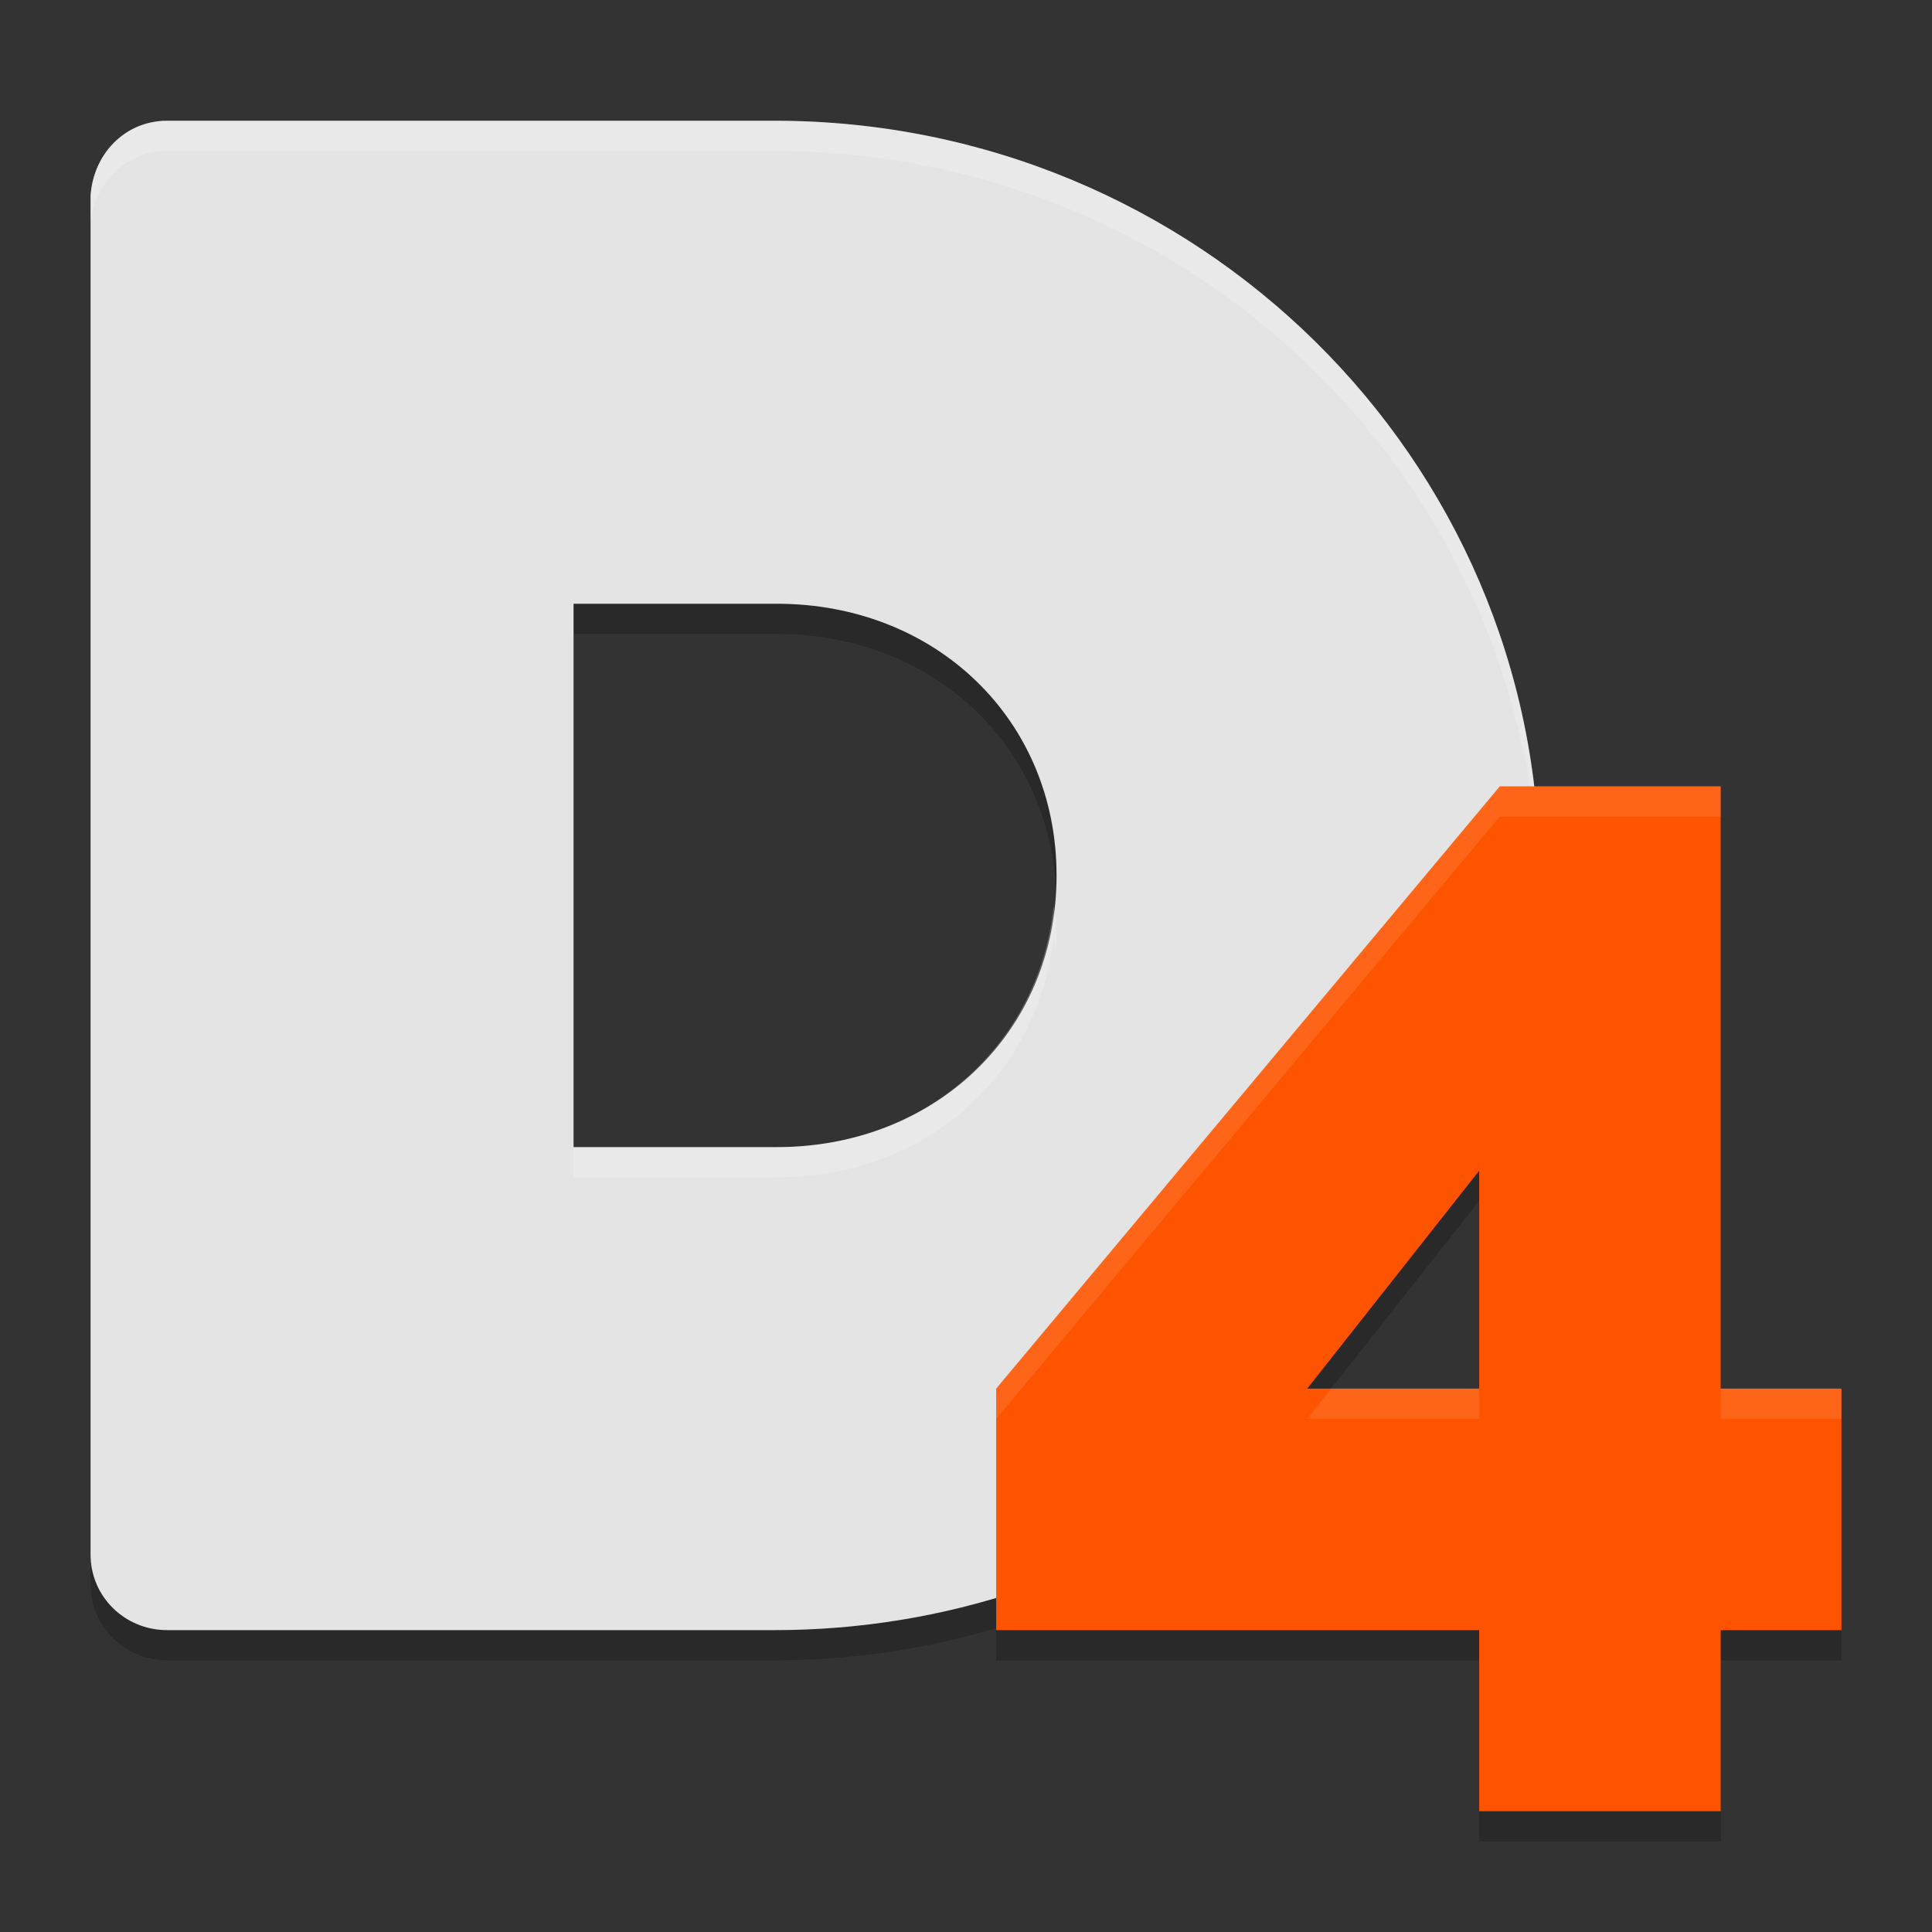
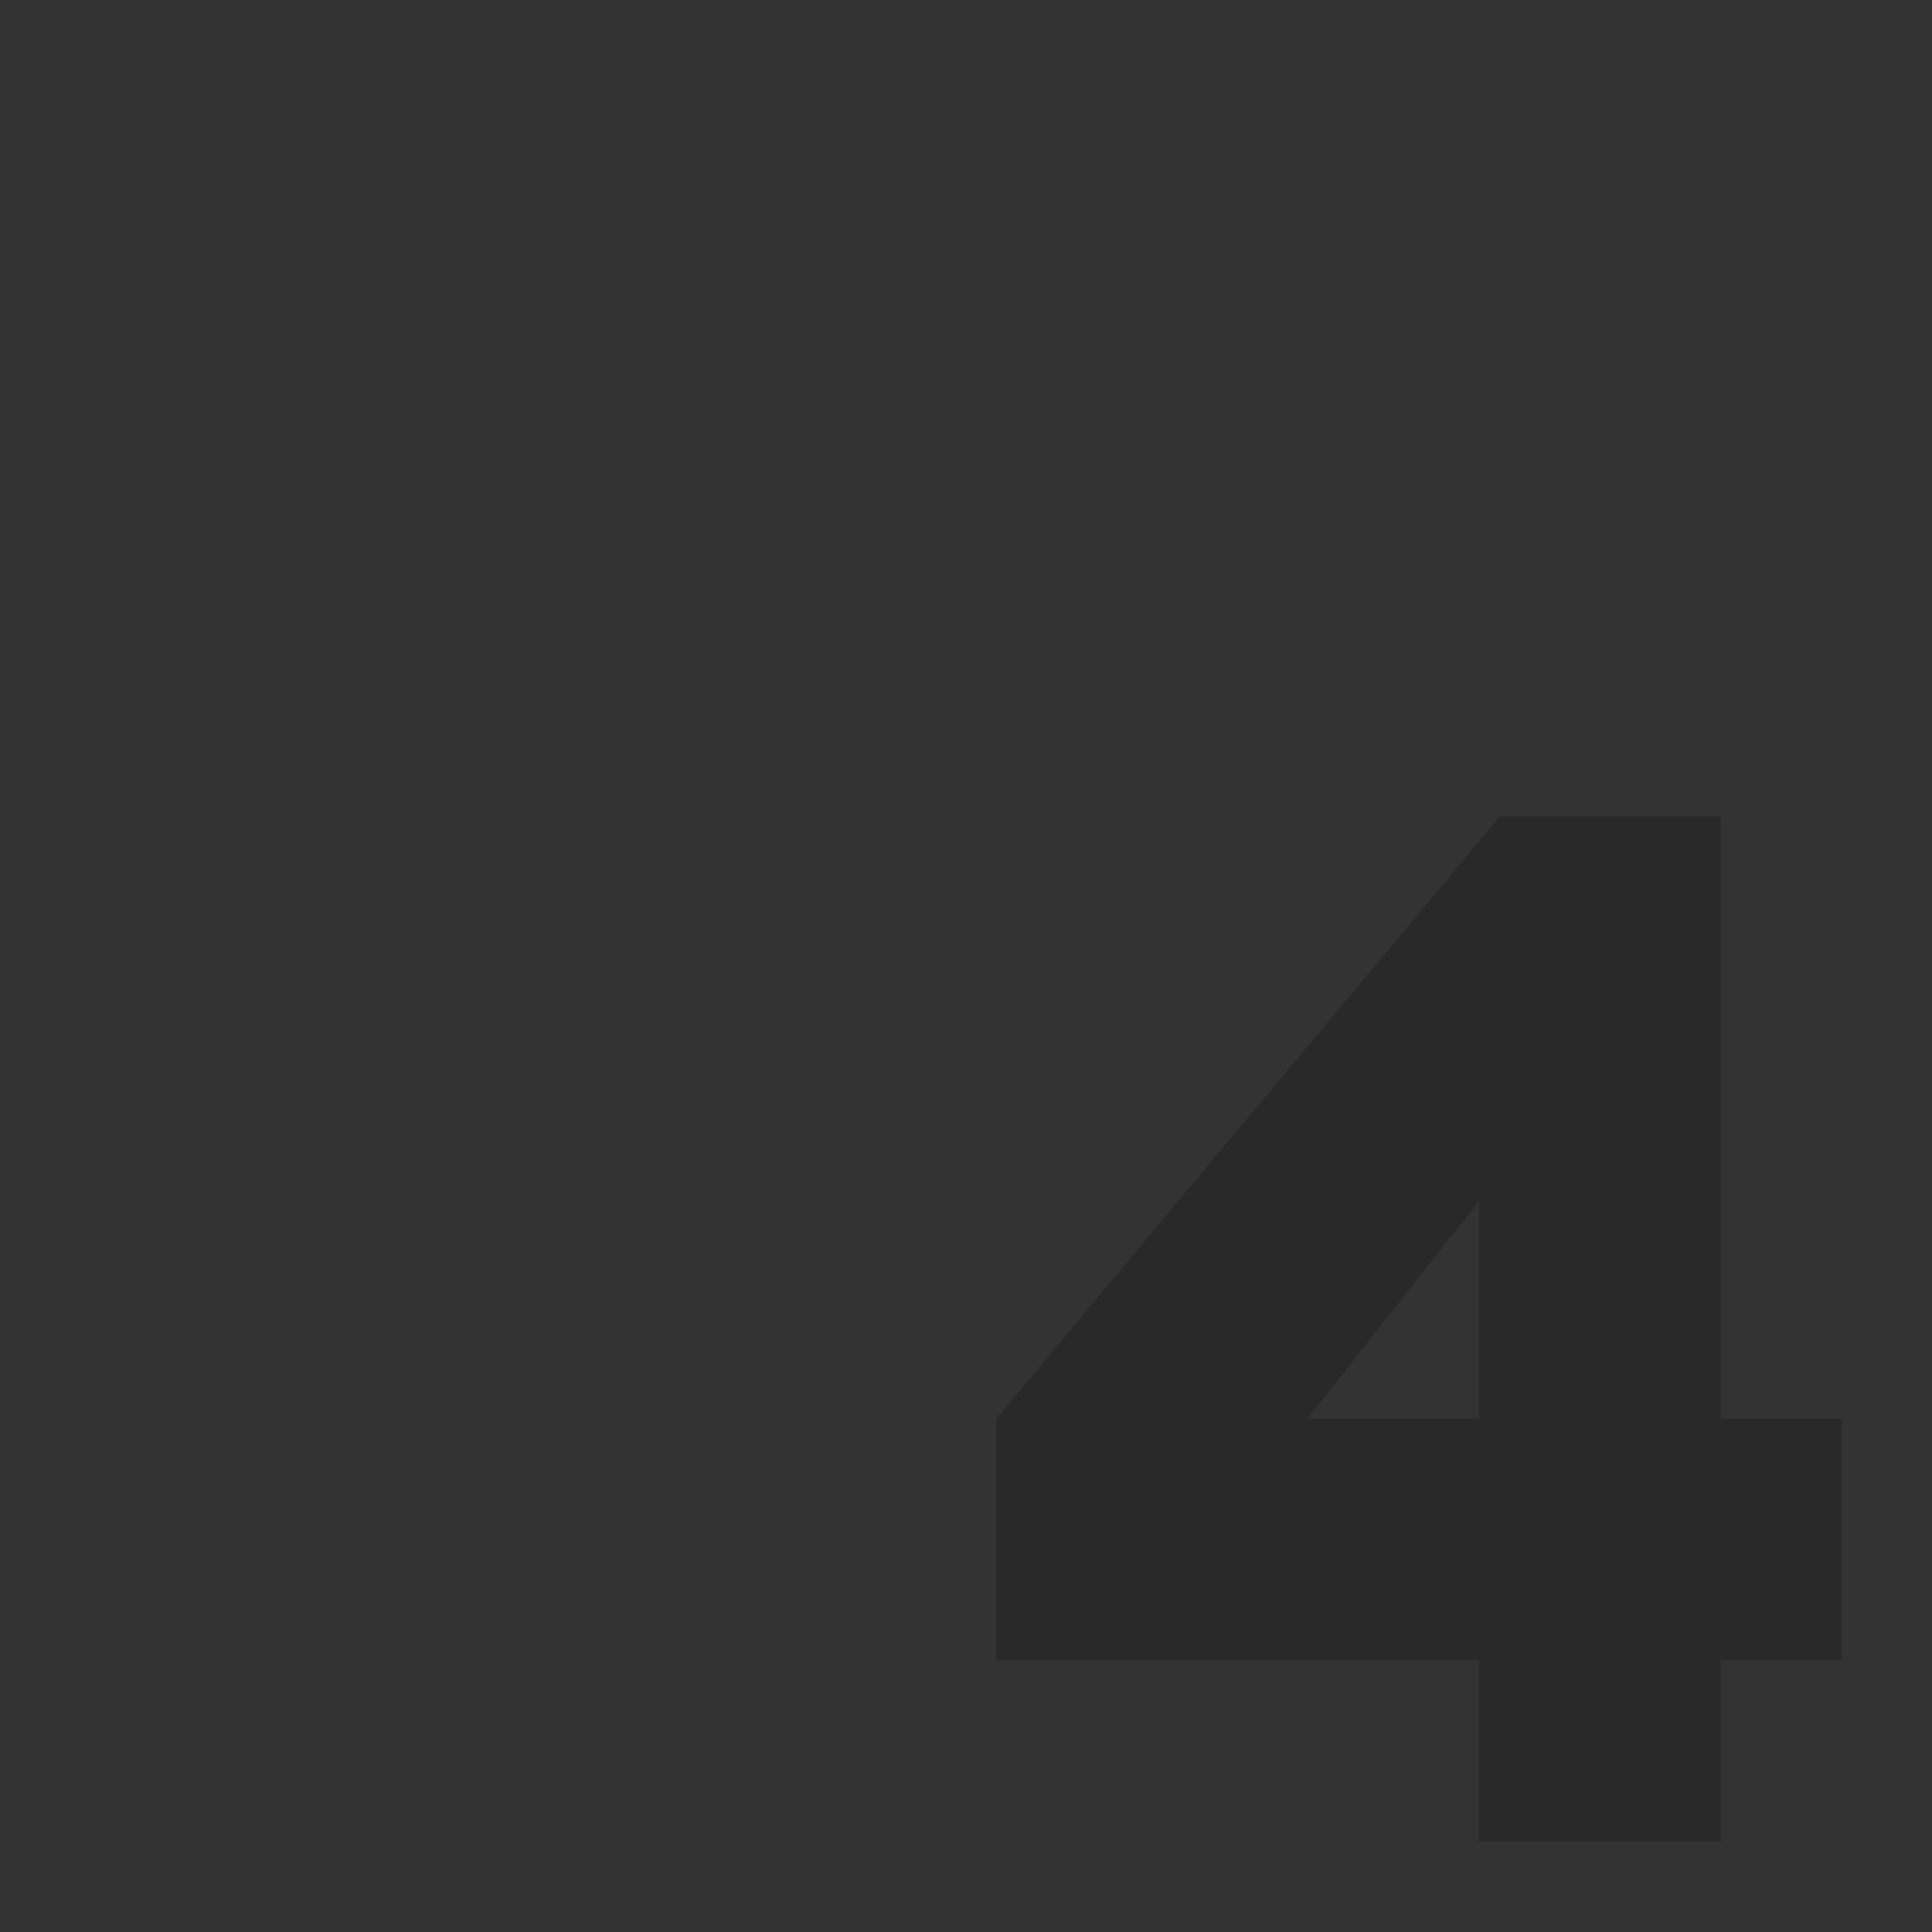
<svg xmlns="http://www.w3.org/2000/svg" width="64" height="64" version="1.1">
  <rect width="100%" height="100%" fill="#333333" stroke="none" />
-   <path style="opacity:0.2" d="M 5.535,5 C 4.131,5 3.078,6.117 3,7.5 V 30 52.5 C 3,53.885 4.131,55 5.535,55 H 25.66 c 5.677,0 10.918,-1.842 15.142,-4.953 0.568,-0.418 -0.53,-2.205 -0.095,-2.699 2.665,-3.026 4.701,-6.025 6.138,-10.154 C 47.732,34.647 51,32.844 51,30 51,16.193 39.655,5 25.66,5 Z M 19,21 h 6.734 C 31.002,21 35,24.84 35,30 c 0,5.16 -3.998,9 -9.266,9 H 19 v -9 z" />
-   <path style="fill:#e4e4e4" d="M 5.535,4 C 4.131,4 3.078,5.117 3,6.5 V 29 51.5 C 3,52.885 4.131,54 5.535,54 H 25.66 c 5.677,0 10.918,-1.842 15.142,-4.953 0.568,-0.418 -0.53,-2.205 -0.095,-2.699 2.665,-3.026 4.701,-6.025 6.138,-10.154 C 47.732,33.647 51,31.844 51,29 51,15.193 39.655,4 25.66,4 Z M 19,20 h 6.734 C 31.002,20 35,23.84 35,29 c 0,5.16 -3.998,9 -9.266,9 H 19 v -9 z" />
-   <path style="opacity:0.2;fill:#ffffff" d="M 5.535 4 C 4.131 4 3.078 5.117 3 6.5 L 3 7.5 C 3.078 6.117 4.131 5 5.535 5 L 25.66 5 C 39.368 5 50.527 15.74 50.979 29.156 C 50.985 29.104 51 29.054 51 29 C 51 15.193 39.655 4 25.66 4 L 5.535 4 z M 34.902 30 C 34.414 34.639 30.65 38 25.734 38 L 19 38 L 19 39 L 25.734 39 C 30.65 39 34.414 35.639 34.902 31 C 34.923 31.196 34.949 31.39 34.971 31.586 C 34.982 31.391 35 31.199 35 31 C 35 30.655 34.937 30.333 34.902 30 z M 40.887 48.129 C 40.824 48.201 40.771 48.275 40.707 48.348 C 40.569 48.505 40.599 48.804 40.668 49.137 C 40.711 49.105 40.758 49.079 40.801 49.047 C 41.013 48.891 40.972 48.528 40.887 48.129 z" />
  <path style="opacity:0.2" d="M 49.683,27.049 33,47 v 8 H 35.537 49 v 6 h 8 v -6 h 4 V 47 H 57 V 29.878 27.049 Z M 49,39.78 V 47 h -5.696 z" />
-   <path style="fill:#fe5400" d="M 49.683,26.049 33,46 v 8 H 35.537 49 v 6 h 8 v -6 h 4 V 46 H 57 V 28.878 26.049 Z M 49,38.78 V 46 h -5.696 z" />
-   <path style="opacity:0.1;fill:#ffffff" d="M 49.684 26.049 L 33 46 L 33 47 L 49.684 27.049 L 57 27.049 L 57 26.049 L 49.684 26.049 z M 44.094 46 L 43.305 47 L 49 47 L 49 46 L 44.094 46 z M 57 46 L 57 47 L 61 47 L 61 46 L 57 46 z" />
</svg>